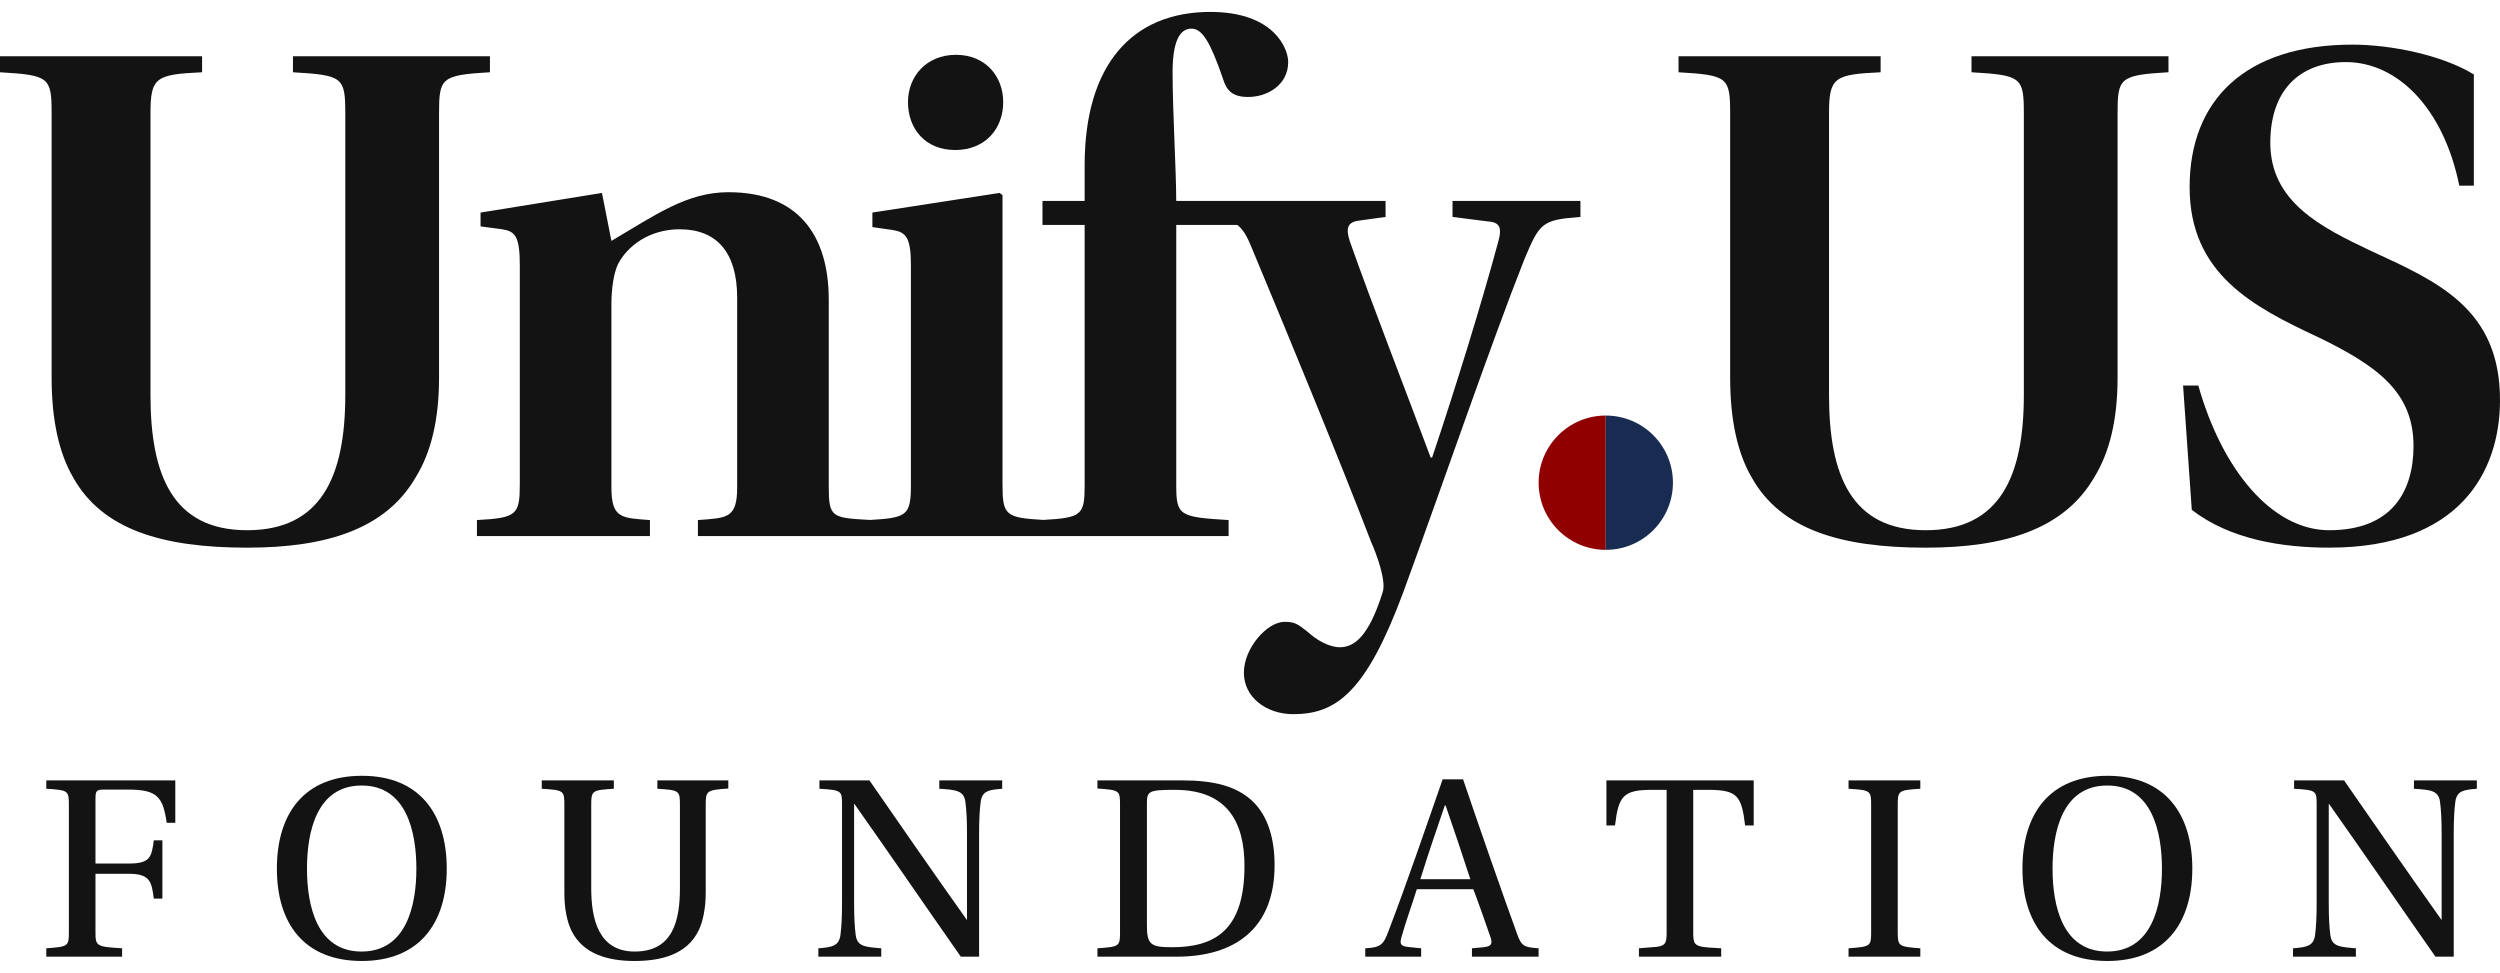
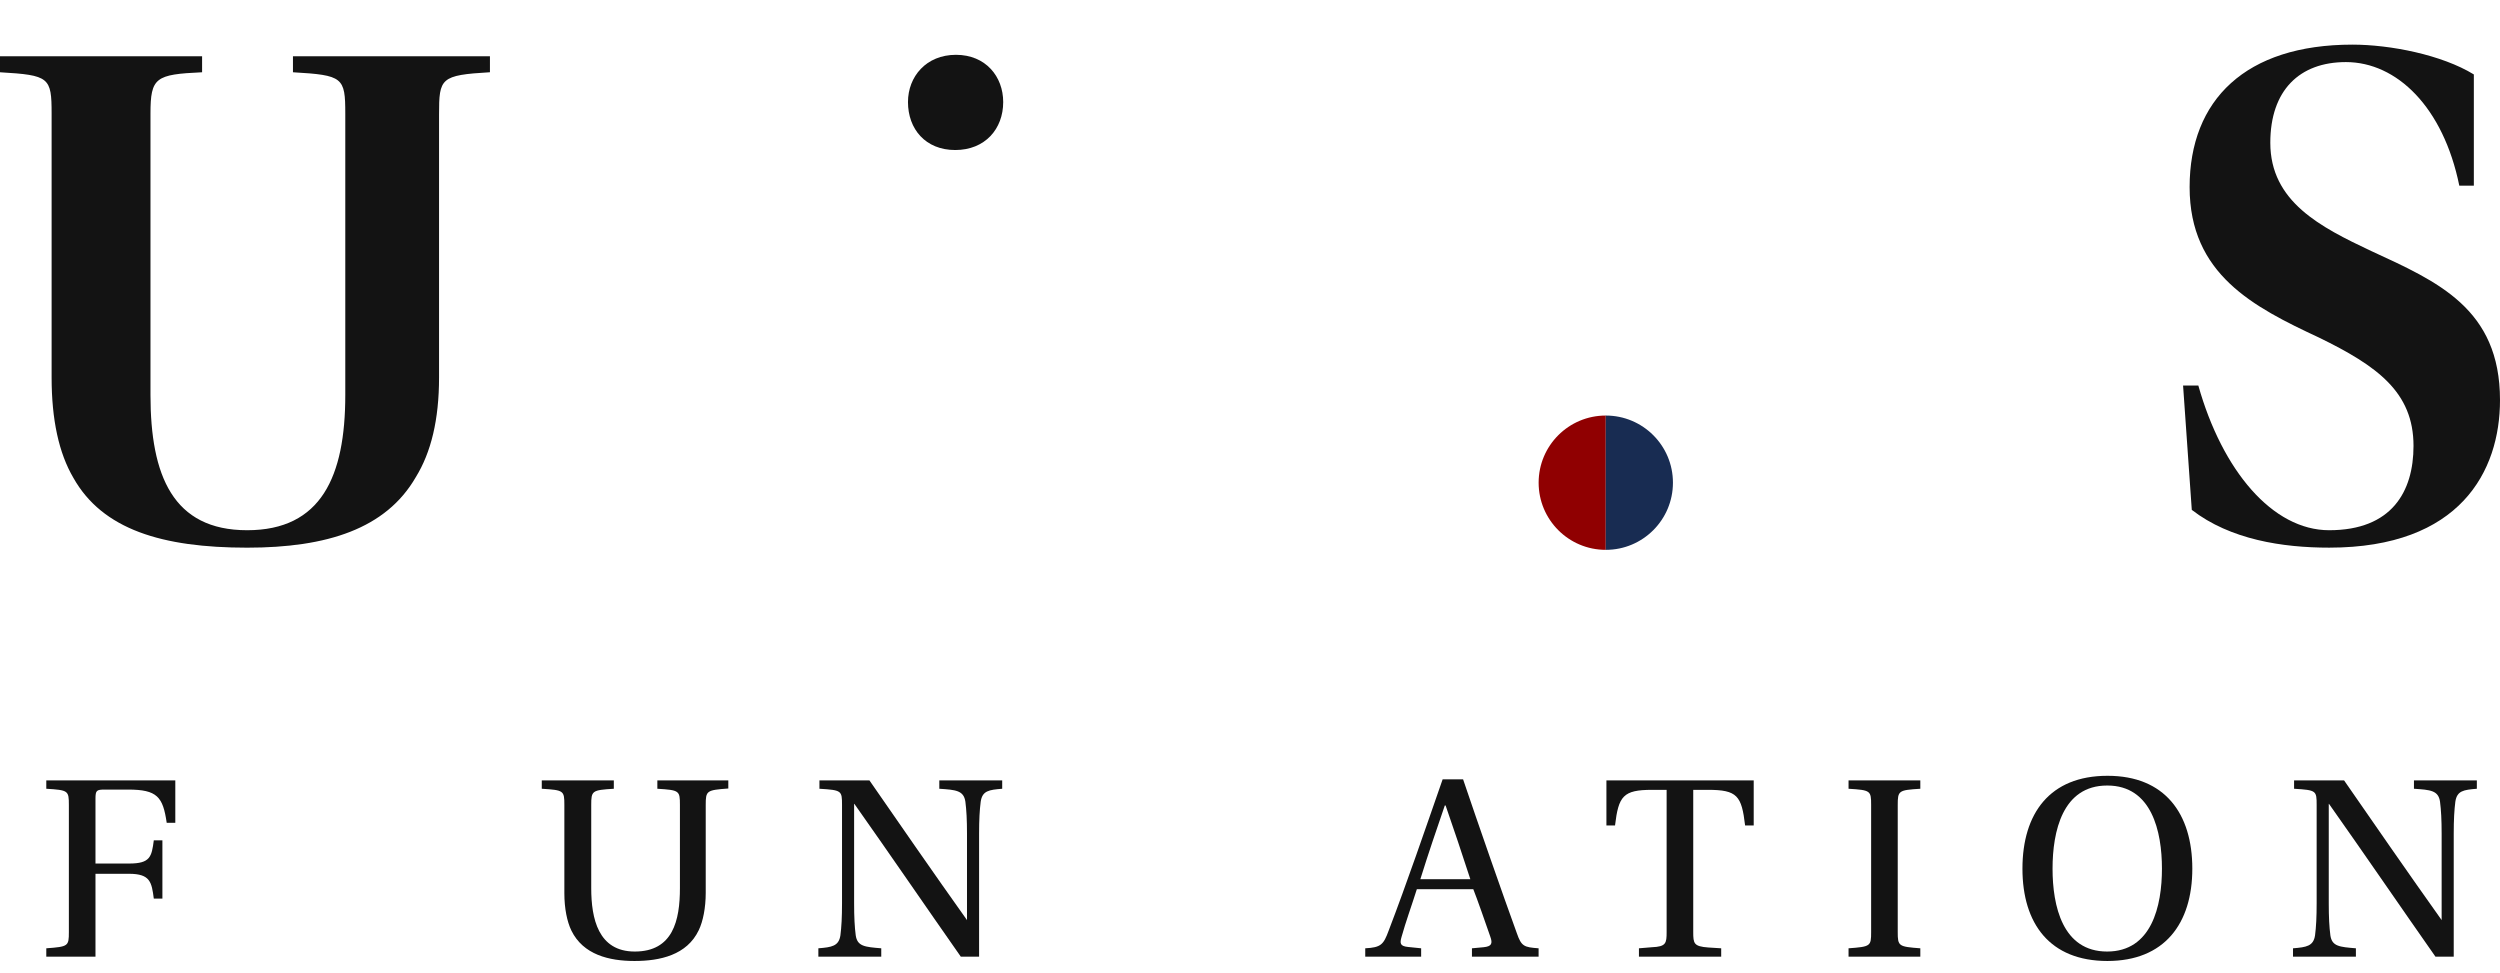
<svg xmlns="http://www.w3.org/2000/svg" width="203" height="79" viewBox="0 0 203 79" fill="none">
-   <path d="M3.759 63.368H14.235V66.809H13.536C13.231 64.705 12.772 64.113 10.393 64.113H8.517C7.84 64.113 7.753 64.179 7.753 64.859V70.119H10.481C12.205 70.119 12.314 69.571 12.489 68.234H13.187V72.969H12.489C12.314 71.632 12.205 70.952 10.481 70.952H7.753V75.687C7.753 76.827 7.818 76.871 9.913 77.002V77.682H3.759V77.002C5.548 76.871 5.592 76.827 5.592 75.687V65.363C5.592 64.201 5.548 64.157 3.759 64.047V63.368Z" fill="#131313" />
-   <path d="M29.38 63.785H29.358C25.735 63.785 24.927 67.511 24.927 70.536C24.927 73.561 25.735 77.265 29.358 77.265C32.981 77.265 33.81 73.561 33.81 70.536C33.81 67.511 32.981 63.785 29.38 63.785ZM29.38 62.995H29.401C34.028 62.995 36.276 66.042 36.276 70.536C36.276 75.007 34.006 78.032 29.38 78.032C24.709 78.032 22.483 75.007 22.483 70.536C22.483 66.042 24.709 62.995 29.38 62.995Z" fill="#131313" />
+   <path d="M3.759 63.368H14.235V66.809H13.536C13.231 64.705 12.772 64.113 10.393 64.113H8.517C7.84 64.113 7.753 64.179 7.753 64.859V70.119H10.481C12.205 70.119 12.314 69.571 12.489 68.234H13.187V72.969H12.489C12.314 71.632 12.205 70.952 10.481 70.952H7.753V75.687V77.682H3.759V77.002C5.548 76.871 5.592 76.827 5.592 75.687V65.363C5.592 64.201 5.548 64.157 3.759 64.047V63.368Z" fill="#131313" />
  <path d="M53.377 63.368H59.139V64.026C57.371 64.157 57.305 64.201 57.305 65.363V72.487C57.305 73.714 57.087 74.81 56.738 75.534C55.778 77.55 53.595 78.032 51.522 78.032C49.47 78.032 47.353 77.528 46.393 75.555C46.044 74.832 45.826 73.758 45.826 72.531V65.363C45.826 64.201 45.782 64.157 43.992 64.047V63.368H49.842V64.047C48.074 64.157 48.008 64.201 48.008 65.363V72.114C48.008 74.591 48.576 77.265 51.544 77.265C54.643 77.265 55.21 74.744 55.21 72.114V65.363C55.21 64.201 55.167 64.157 53.377 64.047V63.368Z" fill="#131313" />
  <path d="M79.502 77.682H78.018C75.115 73.539 72.3 69.418 69.376 65.275H69.354V73.341C69.354 74.481 69.397 75.27 69.485 75.95C69.616 76.849 70.227 76.893 71.558 77.002V77.682H66.451V77.002C67.542 76.915 68.11 76.827 68.241 75.95C68.328 75.27 68.372 74.481 68.372 73.341V65.363C68.372 64.201 68.35 64.157 66.538 64.047V63.368H70.598C72.889 66.678 75.814 70.908 78.498 74.679L78.52 74.722V67.686C78.52 66.568 78.476 65.779 78.389 65.1C78.258 64.179 77.603 64.135 76.272 64.047V63.368H81.379V64.047C80.31 64.135 79.764 64.201 79.633 65.1C79.546 65.779 79.502 66.568 79.502 67.686V77.682Z" fill="#131313" />
-   <path d="M93.129 65.275V75.095C93.129 76.673 93.391 76.915 95.159 76.915C98.629 76.915 101.051 75.555 101.051 70.317C101.051 66.831 99.72 64.135 95.399 64.135C93.238 64.135 93.129 64.245 93.129 65.275ZM89.113 63.368H96.01C98.498 63.368 100.396 63.806 101.728 65.078C102.972 66.283 103.496 68.125 103.496 70.251C103.496 75.402 100.266 77.682 95.551 77.682H89.113V77.002C90.903 76.871 90.946 76.849 90.946 75.687V65.341C90.946 64.179 90.903 64.157 89.113 64.026V63.368Z" fill="#131313" />
  <path d="M124.934 77.682H119.522V77.002L120.46 76.915C121.115 76.849 121.224 76.629 121.006 76.038C120.657 75.029 119.915 72.903 119.631 72.202H115.048C114.59 73.648 114.153 74.832 113.804 76.082C113.651 76.608 113.695 76.827 114.328 76.893L115.397 77.002V77.682H110.858V77.002C112.145 76.936 112.342 76.695 112.756 75.577C114.24 71.698 115.746 67.292 117.143 63.28H118.802C119.958 66.7 122.054 72.728 123.167 75.775C123.538 76.849 123.756 76.915 124.934 77.002V77.682ZM119.391 71.391C118.911 69.9 117.863 66.766 117.383 65.406H117.318C116.707 67.182 115.964 69.352 115.332 71.391H119.391Z" fill="#131313" />
  <path d="M137.491 64.135V75.687C137.491 76.608 137.534 76.849 138.713 76.936L139.761 77.002V77.682H133.082V77.002L134.13 76.915C135.287 76.871 135.33 76.586 135.33 75.687V64.135H134.152C131.795 64.135 131.424 64.639 131.14 67.029H130.441V63.368H142.401V67.029H141.703C141.419 64.617 141.07 64.135 138.691 64.135H137.491Z" fill="#131313" />
  <path d="M154.096 65.363V75.687C154.096 76.827 154.162 76.871 155.93 77.002V77.682H150.102V77.002C151.892 76.871 151.936 76.827 151.936 75.687V65.363C151.936 64.201 151.892 64.157 150.102 64.047V63.368H155.93V64.047C154.162 64.157 154.096 64.201 154.096 65.363Z" fill="#131313" />
  <path d="M171.12 63.785H171.098C167.475 63.785 166.667 67.511 166.667 70.536C166.667 73.561 167.475 77.265 171.098 77.265C174.721 77.265 175.55 73.561 175.55 70.536C175.55 67.511 174.721 63.785 171.12 63.785ZM171.12 62.995H171.142C175.768 62.995 178.016 66.042 178.016 70.536C178.016 75.007 175.746 78.032 171.12 78.032C166.449 78.032 164.223 75.007 164.223 70.536C164.223 66.042 166.449 62.995 171.12 62.995Z" fill="#131313" />
  <path d="M199.243 77.682H197.759C194.856 73.539 192.041 69.418 189.116 65.275H189.095V73.341C189.095 74.481 189.138 75.27 189.226 75.95C189.356 76.849 189.968 76.893 191.299 77.002V77.682H186.192V77.002C187.283 76.915 187.851 76.827 187.982 75.95C188.069 75.27 188.112 74.481 188.112 73.341V65.363C188.112 64.201 188.091 64.157 186.279 64.047V63.368H190.339C192.63 66.678 195.555 70.908 198.239 74.679L198.261 74.722V67.686C198.261 66.568 198.217 65.779 198.13 65.1C197.999 64.179 197.344 64.135 196.013 64.047V63.368H201.12V64.047C200.051 64.135 199.505 64.201 199.374 65.1C199.287 65.779 199.243 66.568 199.243 67.686V77.682Z" fill="#131313" />
  <path d="M130.39 44.648C127.378 44.648 124.937 42.207 124.937 39.194C124.937 36.182 127.378 33.742 130.39 33.742V44.648Z" fill="#900001" />
  <path d="M130.39 44.648V33.742C133.402 33.742 135.843 36.182 135.843 39.194C135.843 42.207 133.402 44.648 130.39 44.648Z" fill="#182C52" />
  <path d="M39.783 4.569H23.788V5.868C27.859 6.104 28.037 6.281 28.037 9.232V32.074C28.037 38.684 26.089 43.054 20.068 43.054C14.047 43.054 12.219 38.626 12.219 32.074V9.232C12.219 6.281 12.632 6.044 16.41 5.868V4.569H0V5.868C4.013 6.104 4.191 6.281 4.191 9.232V30.658C4.191 34.082 4.782 36.798 5.961 38.804C8.322 42.995 13.163 44.471 20.068 44.471C26.562 44.471 31.343 42.935 33.762 38.746C35.001 36.739 35.651 34.084 35.651 30.66V9.29C35.651 6.339 35.769 6.103 39.783 5.866V4.568V4.569Z" fill="#131313" />
  <path d="M77.564 12.182C79.985 12.182 81.46 10.471 81.46 8.288C81.46 6.221 80.043 4.451 77.624 4.451C75.204 4.451 73.728 6.221 73.728 8.288C73.728 10.471 75.144 12.182 77.564 12.182Z" fill="#131313" />
-   <path d="M117.94 17.614L120.714 17.967C121.718 18.027 122.011 18.38 121.658 19.62C120.359 24.461 118.176 31.544 116.287 37.151H116.168C114.22 31.897 111.446 24.814 109.616 19.62C109.262 18.558 109.38 18.027 110.384 17.909L112.508 17.614V16.315H95.509C95.509 13.777 95.214 9.055 95.214 5.868C95.214 2.976 95.982 2.326 96.75 2.326C97.635 2.326 98.285 3.447 99.287 6.339C99.582 7.343 100.055 7.874 101.354 7.874C102.947 7.874 104.601 6.87 104.601 5.04C104.601 3.918 103.42 0.968 98.285 0.968C91.909 0.968 88.073 5.277 88.073 13.423V16.315H84.649V18.263H88.073V39.394C88.073 41.827 87.838 42.042 84.71 42.217C81.637 42.042 81.404 41.825 81.404 39.335V15.842L81.167 15.666L70.838 17.259V18.44L72.49 18.676C73.553 18.853 73.966 19.266 73.966 21.509V39.335C73.966 41.842 73.674 42.045 70.654 42.22C67.53 42.05 67.295 42.016 67.295 39.512V24.343C67.295 19.031 64.757 15.607 59.149 15.607C55.786 15.607 53.248 17.437 49.647 19.562L48.879 15.667L39.021 17.261V18.383L40.791 18.619C41.854 18.796 42.208 19.21 42.208 21.57V39.279C42.208 41.816 41.972 42.053 38.727 42.229V43.528H52.775V42.229C50.472 42.053 49.647 42.111 49.647 39.573V24.699C49.647 23.46 49.823 22.219 50.178 21.452C50.945 19.976 52.715 18.618 55.195 18.618C58.205 18.618 59.857 20.506 59.857 24.166V39.572C59.857 42.109 59.031 42.051 56.67 42.228V43.526H99.762V42.228C95.807 41.991 95.512 41.875 95.512 39.454V18.262H100.463C100.91 18.592 101.249 19.144 101.652 20.151C104.78 27.648 108.793 37.386 111.332 43.998C111.805 45.06 112.571 47.185 112.277 48.071C111.156 51.671 109.974 52.556 108.795 52.556C107.911 52.556 106.905 51.965 106.197 51.318C105.371 50.668 105.135 50.492 104.309 50.492C102.892 50.492 101.004 52.616 101.004 54.624C101.004 56.633 102.834 57.99 105.017 57.99C108.499 57.99 110.92 56.219 113.93 48.132C117.177 39.279 121.072 27.886 123.786 21.039C125.027 18.088 125.203 17.852 128.332 17.615V16.317H117.945V17.615L117.94 17.614Z" fill="#131313" />
-   <path d="M160.086 5.868C164.158 6.104 164.336 6.281 164.336 9.232V32.074C164.336 38.684 162.388 43.054 156.367 43.054C150.346 43.054 148.516 38.626 148.516 32.074V9.232C148.516 6.281 148.93 6.044 152.707 5.868V4.569H136.297V5.868C140.31 6.104 140.488 6.281 140.488 9.232V30.658C140.488 34.082 141.079 36.798 142.258 38.804C144.619 42.995 149.46 44.471 156.365 44.471C162.859 44.471 167.64 42.935 170.059 38.746C171.298 36.739 171.947 34.084 171.947 30.66V9.29C171.947 6.339 172.066 6.103 176.08 5.866V4.568H160.085V5.866L160.086 5.868Z" fill="#131313" />
  <path d="M192.553 20.388C188.422 18.44 184.349 16.375 184.349 11.593C184.349 7.344 186.71 5.041 190.487 5.041C194.62 5.041 198.396 8.701 199.695 15.075H200.876V6.045C198.278 4.451 194.088 3.624 191.018 3.624C182.341 3.624 177.797 8.11 177.797 15.193C177.797 22.276 182.99 24.932 188.304 27.412C193.026 29.715 195.977 31.838 195.977 36.207C195.977 39.925 194.207 43.054 189.13 43.054C184.526 43.054 180.453 38.214 178.505 31.308H177.266L177.973 41.401C181.102 43.822 185.352 44.469 189.13 44.469C199.755 44.469 203 38.272 203 32.487C203 25.049 197.923 22.866 192.553 20.387V20.388Z" fill="#131313" />
</svg>